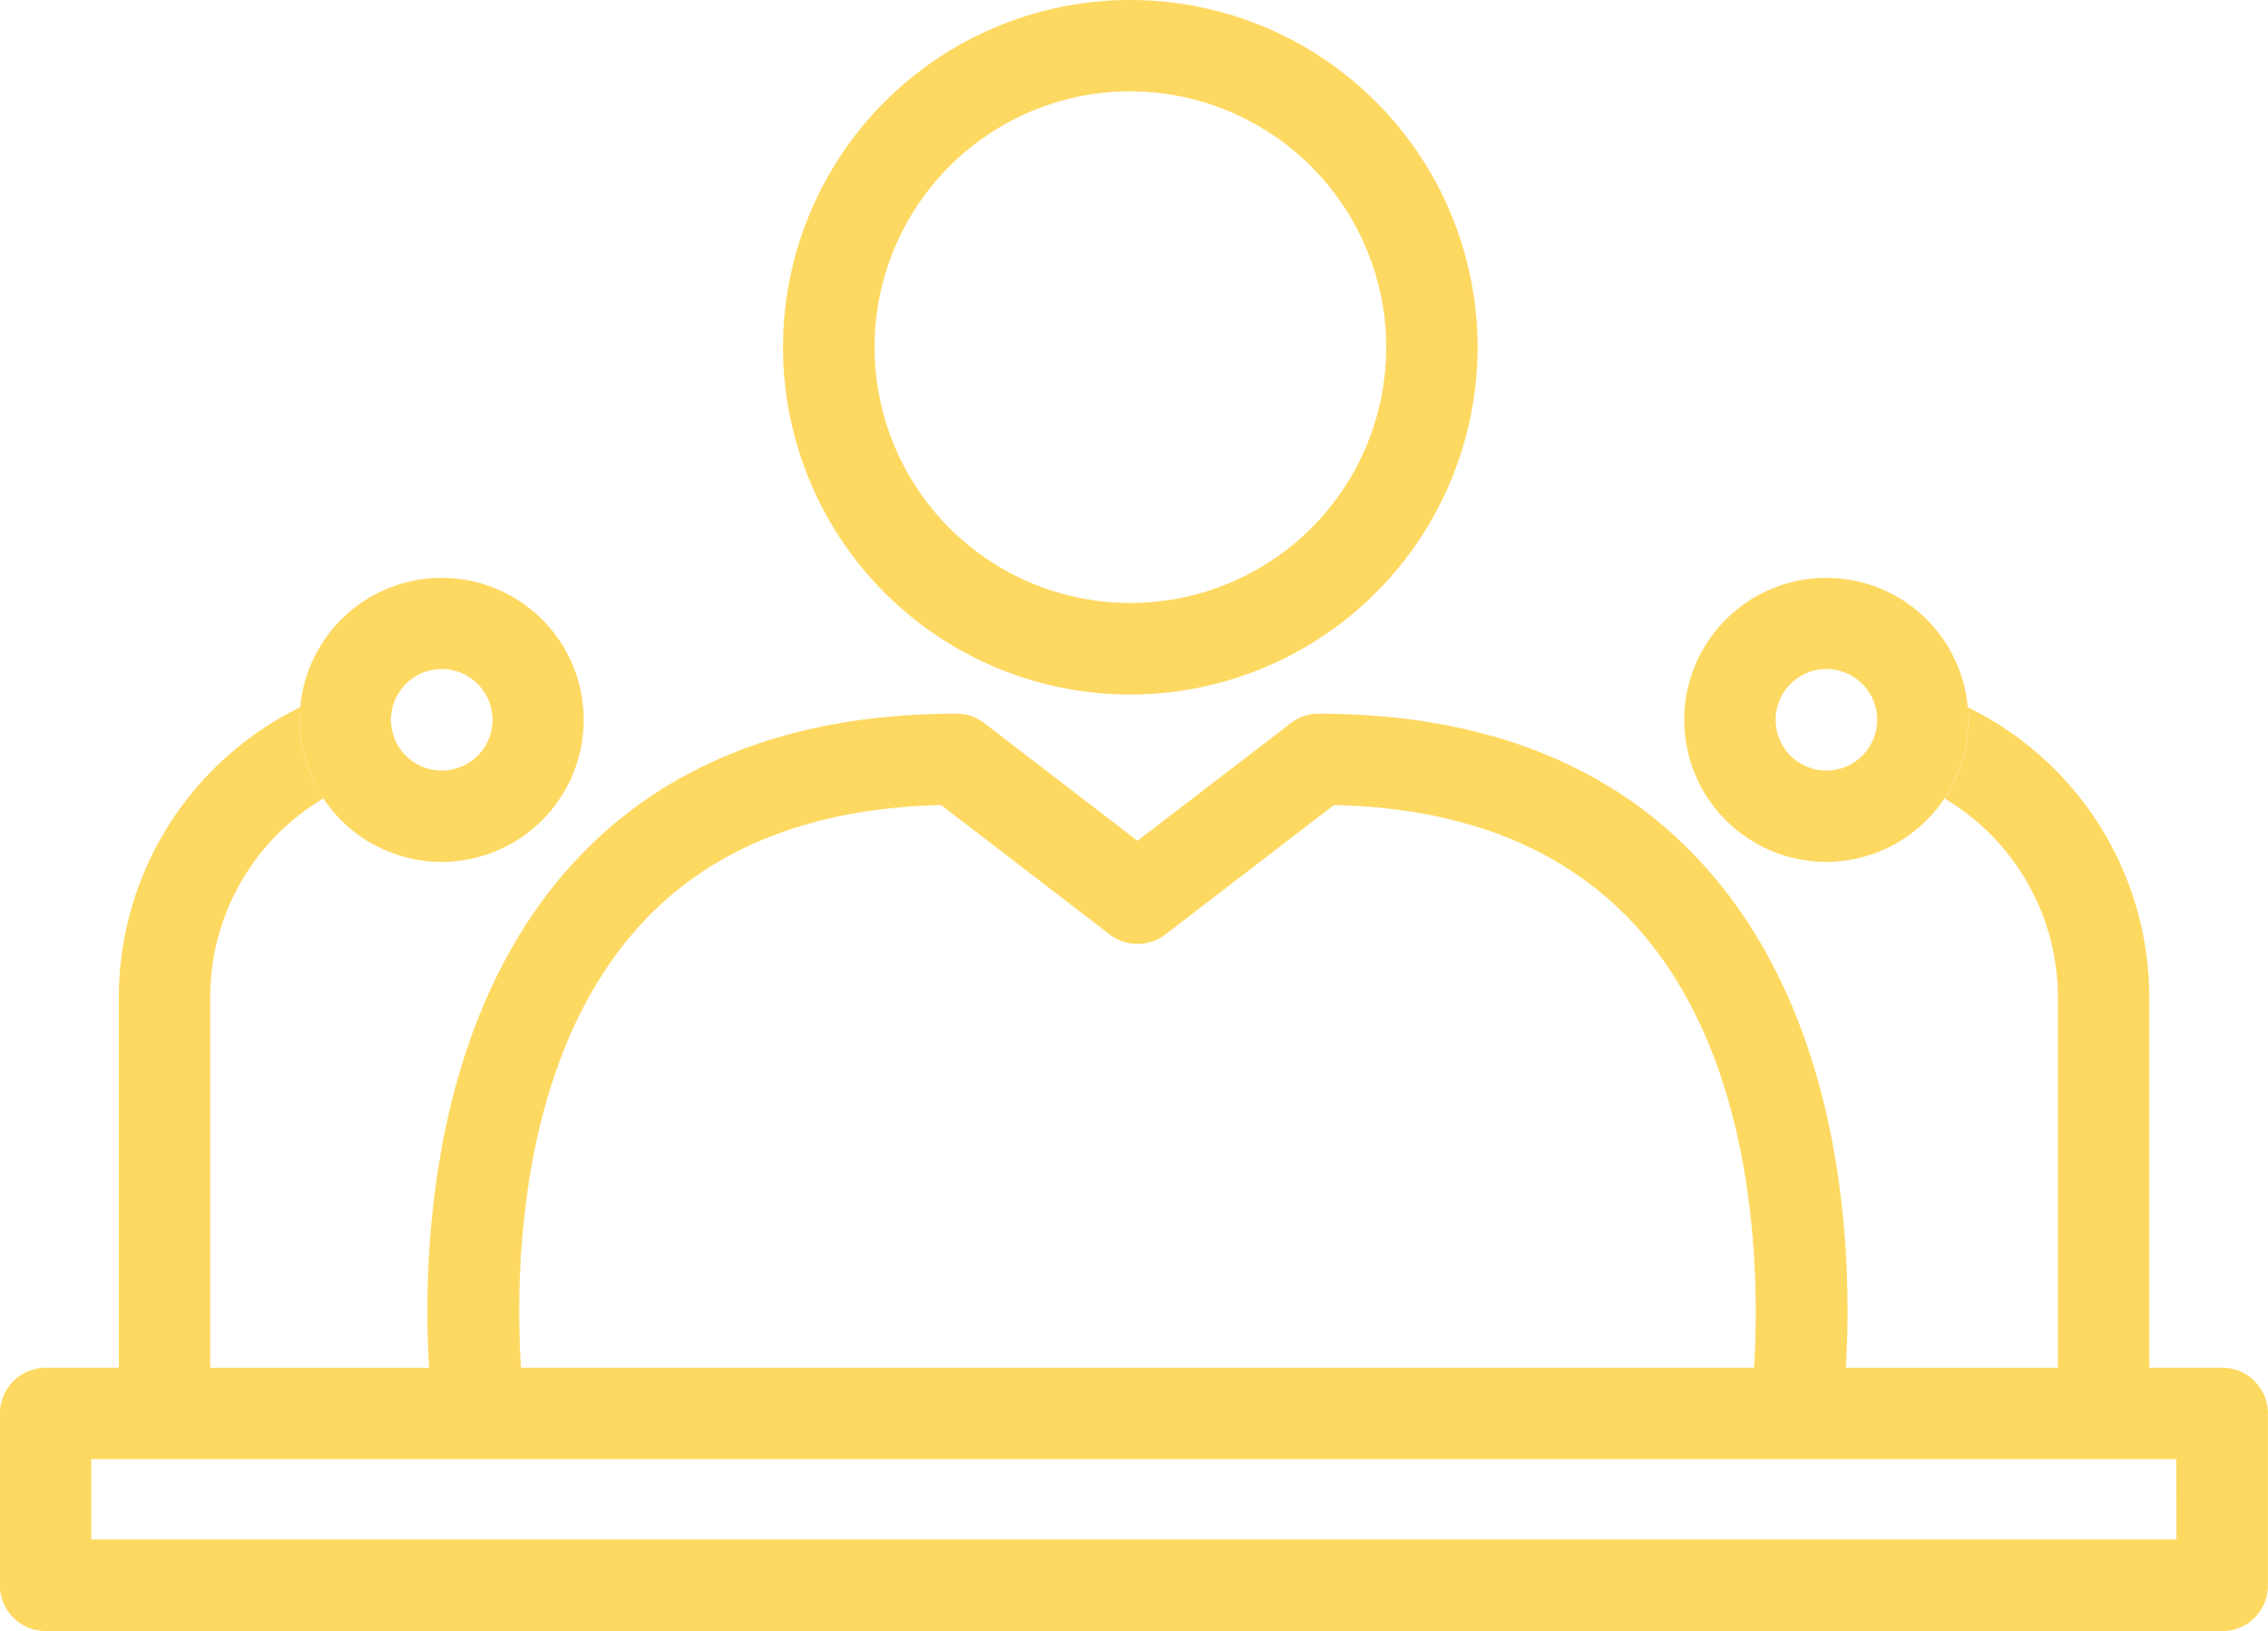
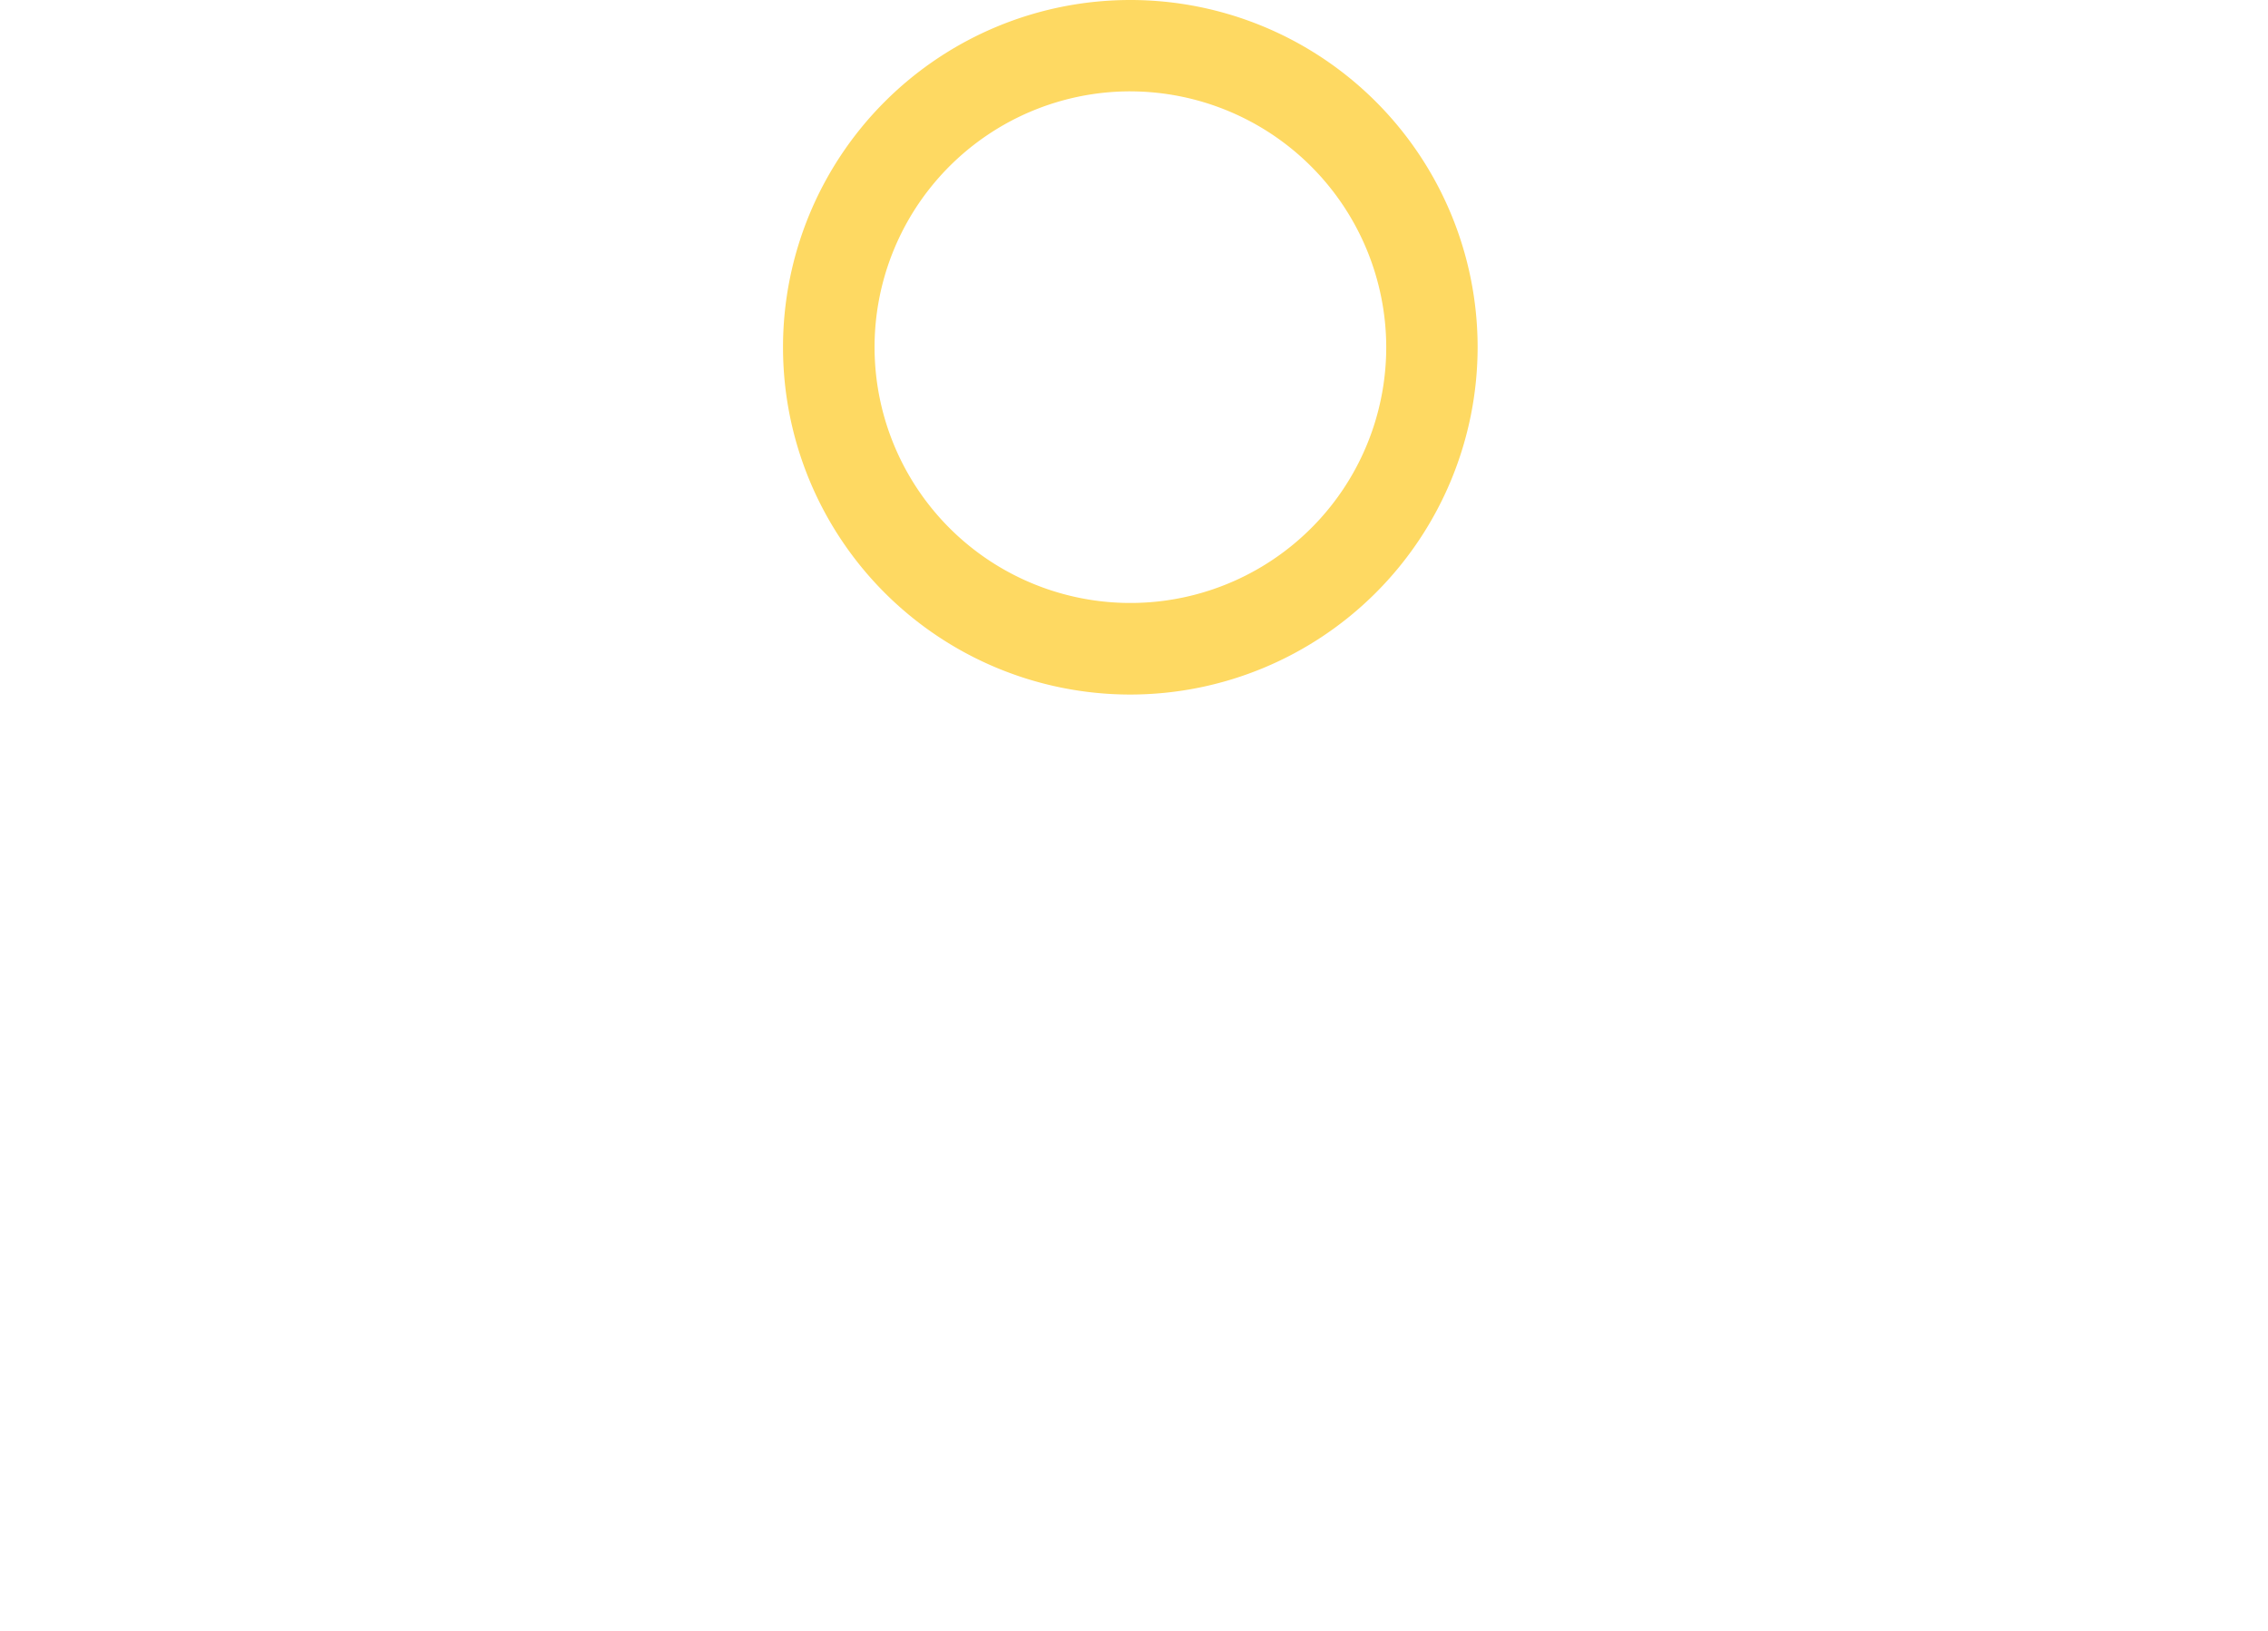
<svg xmlns="http://www.w3.org/2000/svg" width="77.861" height="56" viewBox="0 0 77.861 56">
  <g id="Group_364" data-name="Group 364" transform="translate(-1447.468 -474.409)">
    <path id="Path_309" data-name="Path 309" d="M1463.311,498.255a11.923,11.923,0,1,1,11.923-11.93A11.932,11.932,0,0,1,1463.311,498.255Zm0-20.71a8.783,8.783,0,1,0,8.786,8.779A8.8,8.8,0,0,0,1463.311,477.546Z" transform="translate(22.961 0)" fill="#FED962" />
-     <path id="Path_310" data-name="Path 310" d="M1460.793,487.058a4.876,4.876,0,1,1,4.875-4.876A4.888,4.888,0,0,1,1460.793,487.058Zm0-6.622a1.743,1.743,0,1,0,1.746,1.746A1.748,1.748,0,0,0,1460.793,480.436Z" transform="translate(49.373 16.943)" fill="#FED962" />
-     <path id="Path_311" data-name="Path 311" d="M1453.846,487.058a4.876,4.876,0,1,1,4.877-4.876A4.878,4.878,0,0,1,1453.846,487.058Zm0-6.622a1.743,1.743,0,1,0,1.747,1.746A1.748,1.748,0,0,0,1453.846,480.436Z" transform="translate(8.784 16.943)" fill="#FED962" />
-     <path id="Path_312" data-name="Path 312" d="M1523.767,500.642h-2.514V487.911a11.081,11.081,0,0,0-6.259-9.958,3.185,3.185,0,0,1,.047.445,4.839,4.839,0,0,1-.815,2.7,7.952,7.952,0,0,1,3.891,6.815v12.731h-7.281c.212-3.541.089-11.526-4.65-17-3.13-3.623-7.657-5.458-13.451-5.458a1.551,1.551,0,0,0-.951.322l-5.266,4.041-5.26-4.041a1.528,1.528,0,0,0-.959-.322c-5.794,0-10.314,1.835-13.444,5.458-4.732,5.479-4.869,13.464-4.656,17h-7.513V487.911a7.93,7.93,0,0,1,3.883-6.815,4.841,4.841,0,0,1-.816-2.7c0-.151.035-.294.048-.445a11.1,11.1,0,0,0-6.254,9.958v12.731h-2.506a1.575,1.575,0,0,0-1.576,1.568v5.9a1.576,1.576,0,0,0,1.576,1.575h74.724a1.568,1.568,0,0,0,1.562-1.575v-5.9A1.567,1.567,0,0,0,1523.767,500.642Zm-54.528-14.964c2.411-2.787,5.958-4.253,10.54-4.356l5.786,4.444a1.572,1.572,0,0,0,1.911,0l5.787-4.444c4.581.1,8.122,1.568,10.545,4.356,4.048,4.678,4.061,11.978,3.877,14.964h-42.331C1465.164,497.656,1465.178,490.356,1469.239,485.678Zm52.946,20.861H1450.6v-2.76h71.58Z" transform="translate(0 20.727)" fill="#FED962" />
  </g>
</svg>